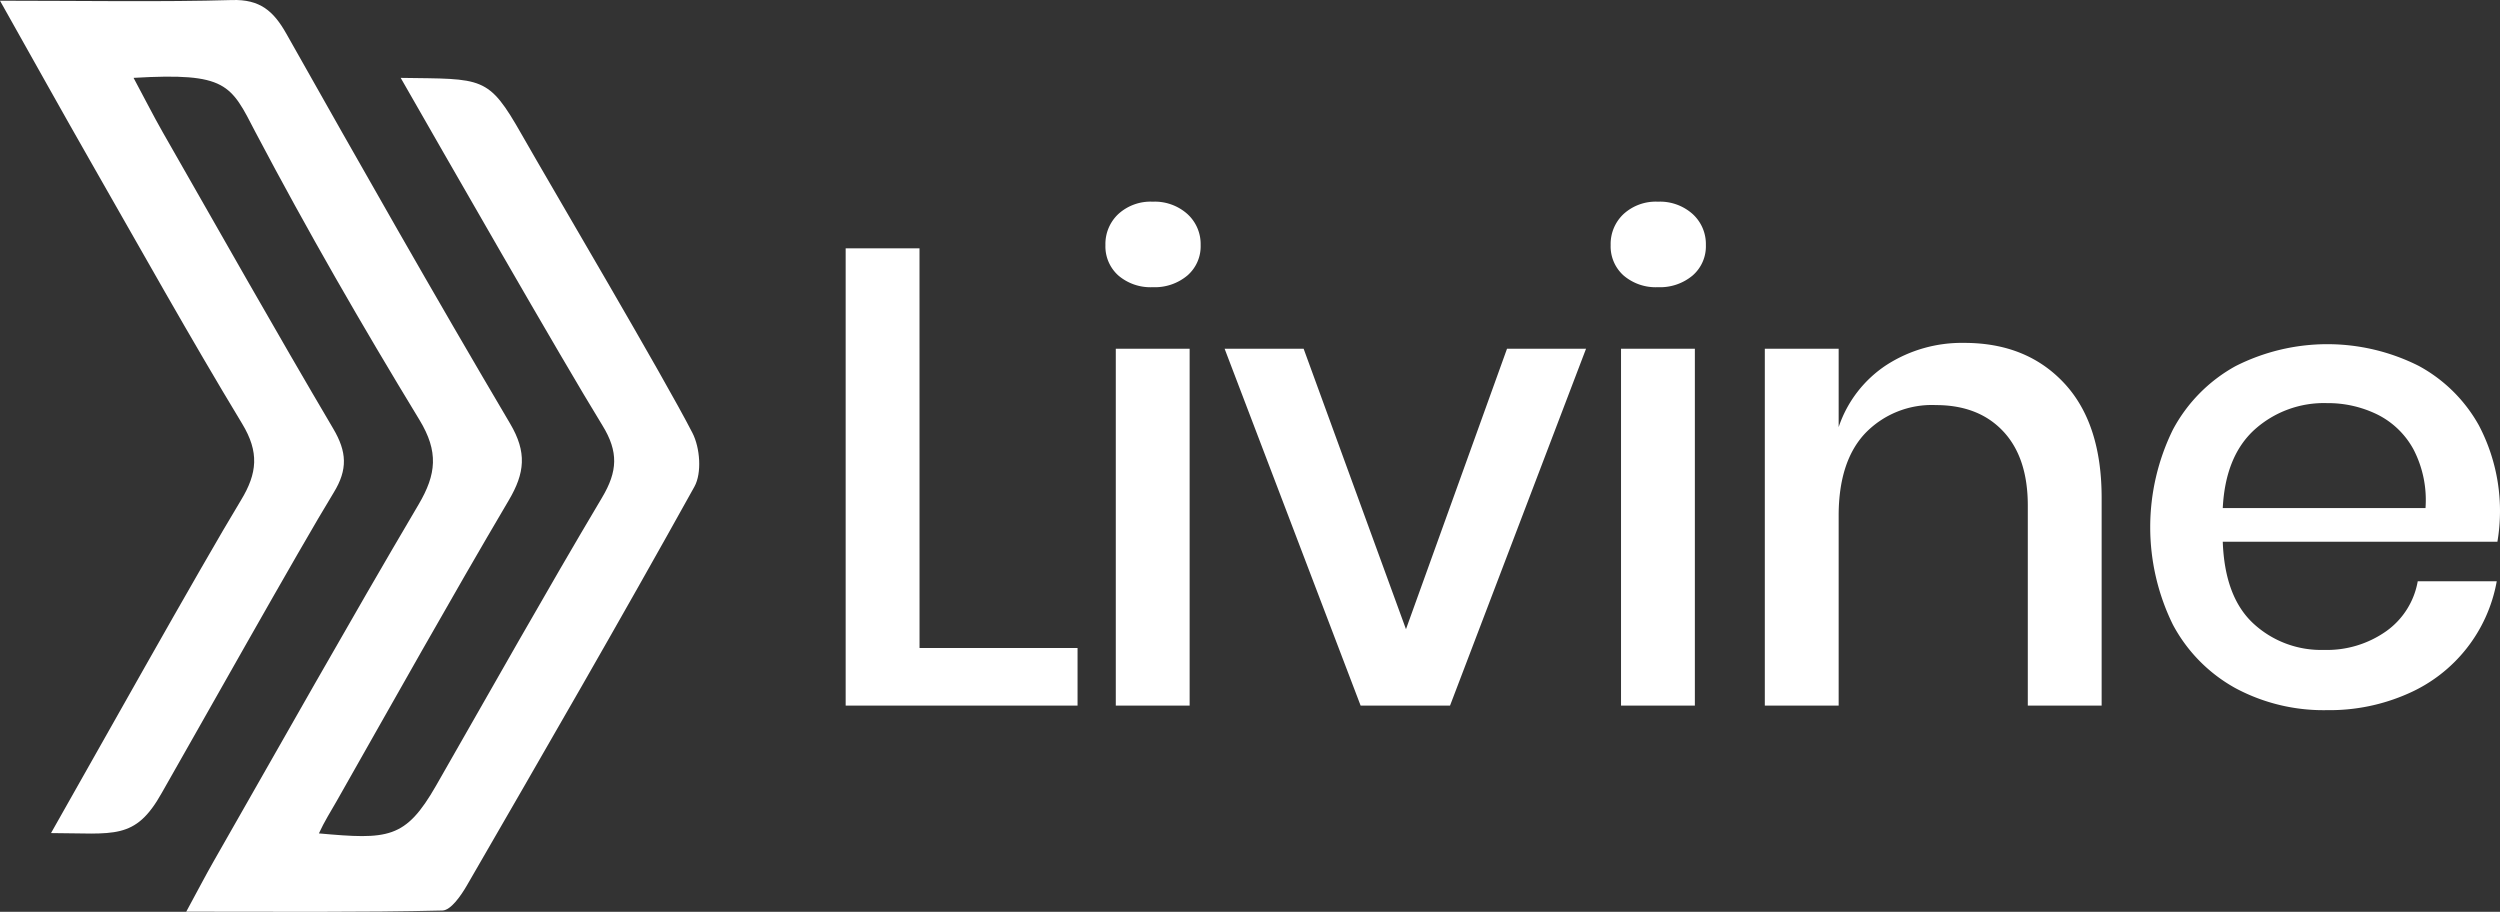
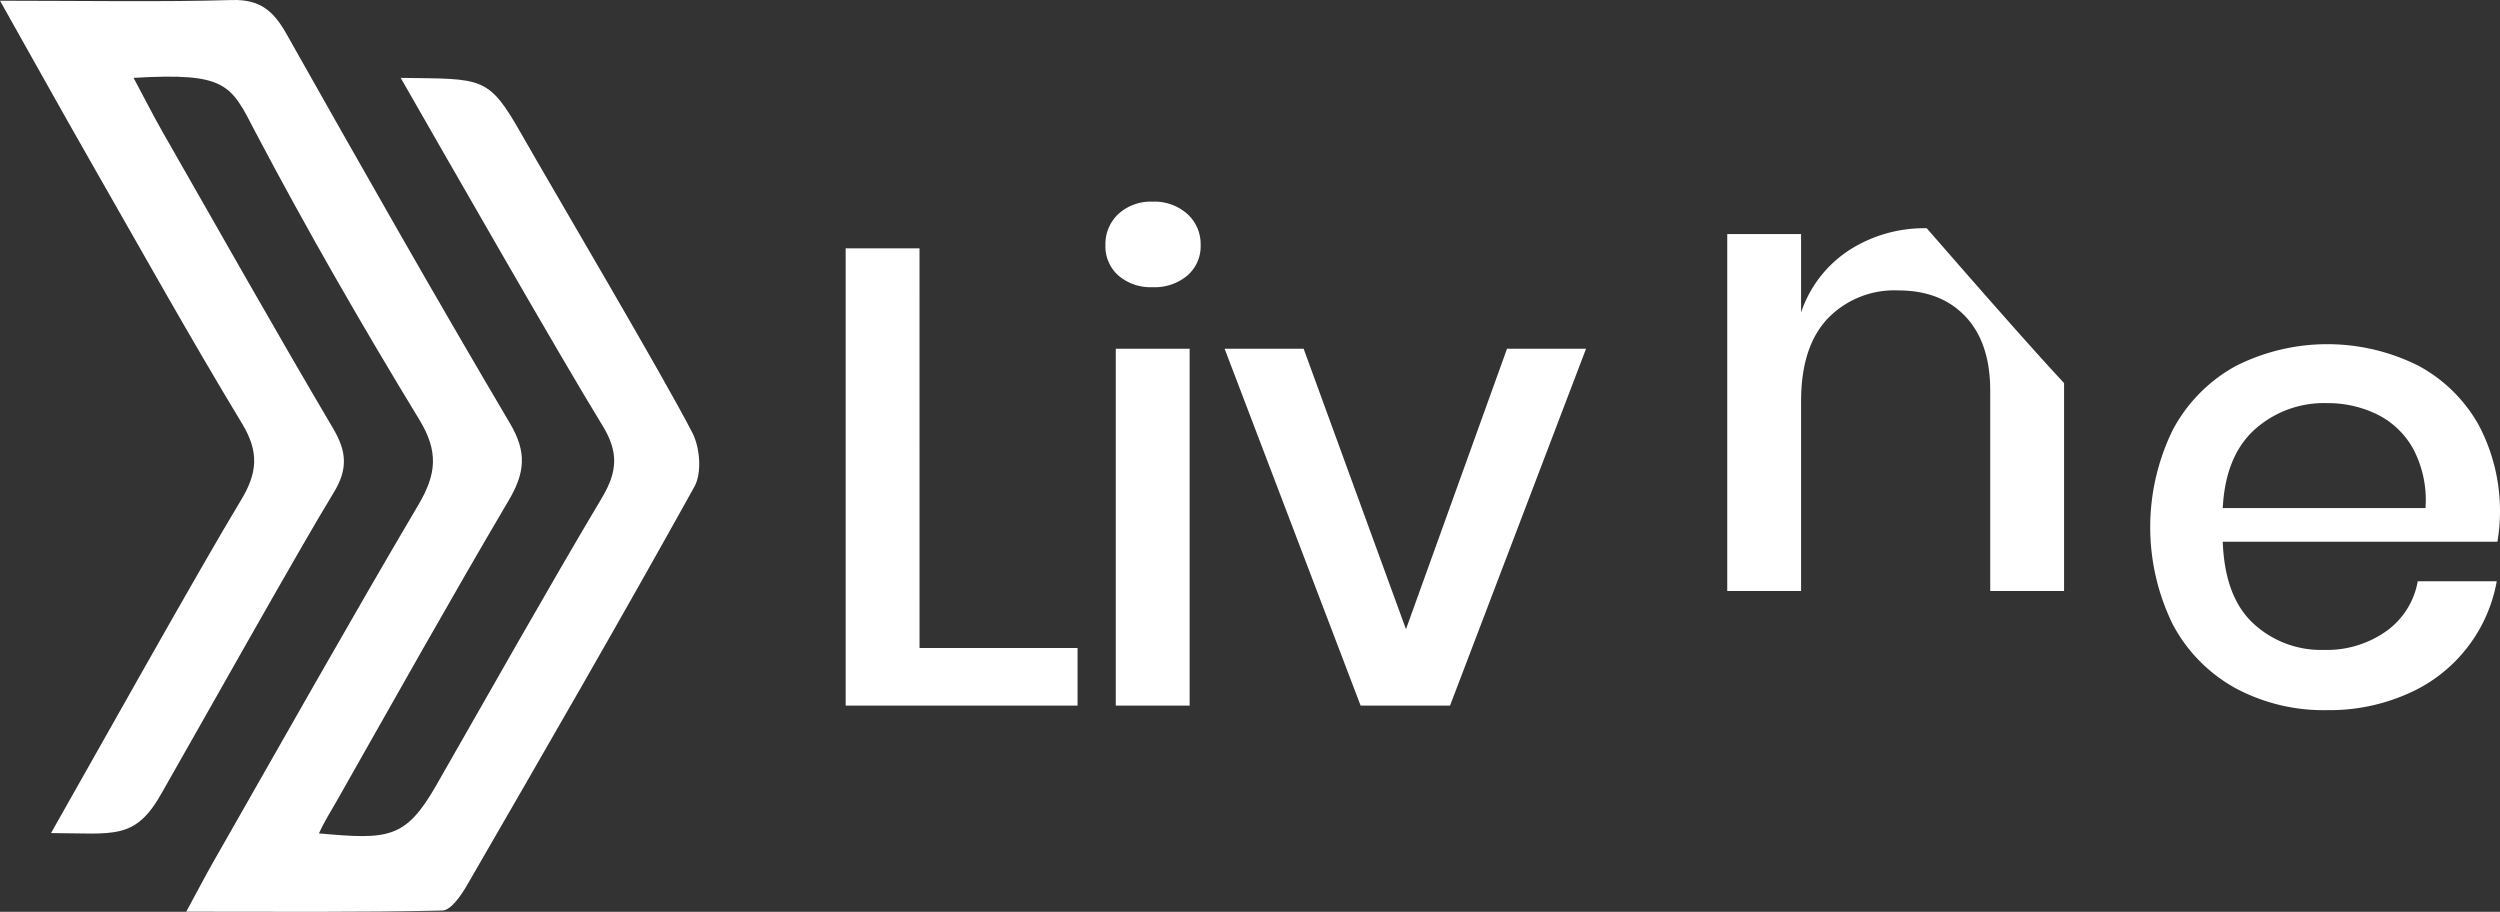
<svg xmlns="http://www.w3.org/2000/svg" width="347.366" height="126.695" viewBox="0 0 347.366 126.695">
  <rect x="0" y="0" width="347.366" height="126.695" fill="#333333" stroke="none" />
  <g id="Group_344" data-name="Group 344" transform="translate(-6810.701 -7613.927)">
    <g id="Group_323" data-name="Group 323">
      <g id="Group_321" data-name="Group 321" transform="translate(6501.923 7188.951)">
        <g id="Group_319" data-name="Group 319">
          <g id="Livine" style="isolation: isolate">
            <g id="Group_320" data-name="Group 320" style="isolation: isolate">
              <path id="Path_321" data-name="Path 321" d="M436.544,515.009H458.5v8.01h-32.22v-63.54h10.26Z" fill="#ffffff" />
              <path id="Path_322" data-name="Path 322" d="M464.173,454.709a6.639,6.639,0,0,1,4.77-1.71,6.8,6.8,0,0,1,4.815,1.71,5.64,5.64,0,0,1,1.845,4.319,5.364,5.364,0,0,1-1.845,4.231,7.033,7.033,0,0,1-4.815,1.62,6.86,6.86,0,0,1-4.77-1.62,5.419,5.419,0,0,1-1.8-4.231A5.7,5.7,0,0,1,464.173,454.709Zm9.9,18.72v49.59h-10.26v-49.59Z" fill="#ffffff" />
              <path id="Path_323" data-name="Path 323" d="M504.133,512.4l14.04-38.969h10.98l-18.9,49.59h-12.42l-18.9-49.59h10.98Z" fill="#ffffff" />
-               <path id="Path_324" data-name="Path 324" d="M534.373,454.709a6.638,6.638,0,0,1,4.77-1.71,6.8,6.8,0,0,1,4.815,1.71,5.64,5.64,0,0,1,1.845,4.319,5.364,5.364,0,0,1-1.845,4.231,7.031,7.031,0,0,1-4.815,1.62,6.859,6.859,0,0,1-4.77-1.62,5.419,5.419,0,0,1-1.8-4.231A5.7,5.7,0,0,1,534.373,454.709Zm9.9,18.72v49.59h-10.26v-49.59Z" fill="#ffffff" />
-               <path id="Path_325" data-name="Path 325" d="M595.573,478.2q5.219,5.583,5.22,15.931v28.89h-10.26v-27.81q0-6.66-3.42-10.306t-9.36-3.644a12.839,12.839,0,0,0-9.81,3.915q-3.691,3.913-3.69,11.474v26.371h-10.26v-49.59h10.26v10.889a16.635,16.635,0,0,1,6.66-8.639,19.292,19.292,0,0,1,10.8-3.061Q590.353,472.618,595.573,478.2Z" fill="#ffffff" />
+               <path id="Path_325" data-name="Path 325" d="M595.573,478.2v28.89h-10.26v-27.81q0-6.66-3.42-10.306t-9.36-3.644a12.839,12.839,0,0,0-9.81,3.915q-3.691,3.913-3.69,11.474v26.371h-10.26v-49.59h10.26v10.889a16.635,16.635,0,0,1,6.66-8.639,19.292,19.292,0,0,1,10.8-3.061Q590.353,472.618,595.573,478.2Z" fill="#ffffff" />
              <path id="Path_326" data-name="Path 326" d="M655.783,500.249h-38.16q.27,7.65,4.23,11.34a13.835,13.835,0,0,0,9.81,3.689,14.273,14.273,0,0,0,8.685-2.609,10.777,10.777,0,0,0,4.365-6.931h10.979a21.067,21.067,0,0,1-12.33,15.616,26.835,26.835,0,0,1-11.25,2.294,25.878,25.878,0,0,1-12.734-3.059,21.754,21.754,0,0,1-8.686-8.82,30.705,30.705,0,0,1,0-27.09,21.775,21.775,0,0,1,8.686-8.821,28.224,28.224,0,0,1,25.47-.045,20.984,20.984,0,0,1,8.37,8.281,25.574,25.574,0,0,1,2.565,16.155Zm-11.655-12.825a11.593,11.593,0,0,0-5.04-4.861,15.589,15.589,0,0,0-6.976-1.575,14.4,14.4,0,0,0-10.079,3.691q-4.05,3.692-4.41,10.889h28.17A15.273,15.273,0,0,0,644.128,487.424Z" fill="#ffffff" />
            </g>
          </g>
        </g>
      </g>
    </g>
    <path id="Path_329" data-name="Path 329" d="M-2,.1C2.666,8.39,6.532,15.347,10.481,22.259c7,12.243,13.874,24.56,21.171,36.624,2.377,3.93,2.116,6.859-.175,10.628-5.38,8.849-21.206,37.12-26.389,46.243,8.769.015,11.68,1.062,15.4-5.6,4.313-7.53,19.342-34.32,23.881-41.713,1.973-3.214,1.825-5.671-.063-8.873-8.047-13.64-15.831-27.436-23.69-41.186-1.267-2.216-2.775-5.181-4.058-7.563,12.98-.757,13.5.9,16.945,7.563C40.788,32.189,48.169,45,56.283,58.345c2.673,4.4,2.361,7.546-.122,11.752-9.7,16.441-19.054,33.088-28.526,49.664-1.058,1.853-2.04,3.748-3.757,6.912,11.829,0,24.719.11,35.6-.16,1.175-.029,2.588-2.091,3.4-3.493,10.639-18.409,21.293-36.812,31.609-55.4,1.056-1.9.781-5.409-.271-7.458-4.055-7.906-19.33-33.737-23.726-41.469-4.678-8.231-5.333-7.7-16.815-7.872,5.462,9.547,22.39,39.13,28.035,48.3,2.255,3.664,2.1,6.385-.044,9.993C73.791,82.356,66.247,95.79,58.591,109.159c-4.266,7.451-6.679,7.5-16.28,6.639.734-1.613,1.7-3.143,2.474-4.5C52.709,97.336,60.548,83.323,68.7,69.5c2.228-3.778,2.537-6.651.184-10.633C58.288,40.933,48.009,22.814,37.78,4.671,36,1.52,34.116-.11,30.235.006,20.7.293,9.16.1-2,.1Z" transform="translate(6812.701 7613.927)" fill="#ffffff" />
  </g>
</svg>